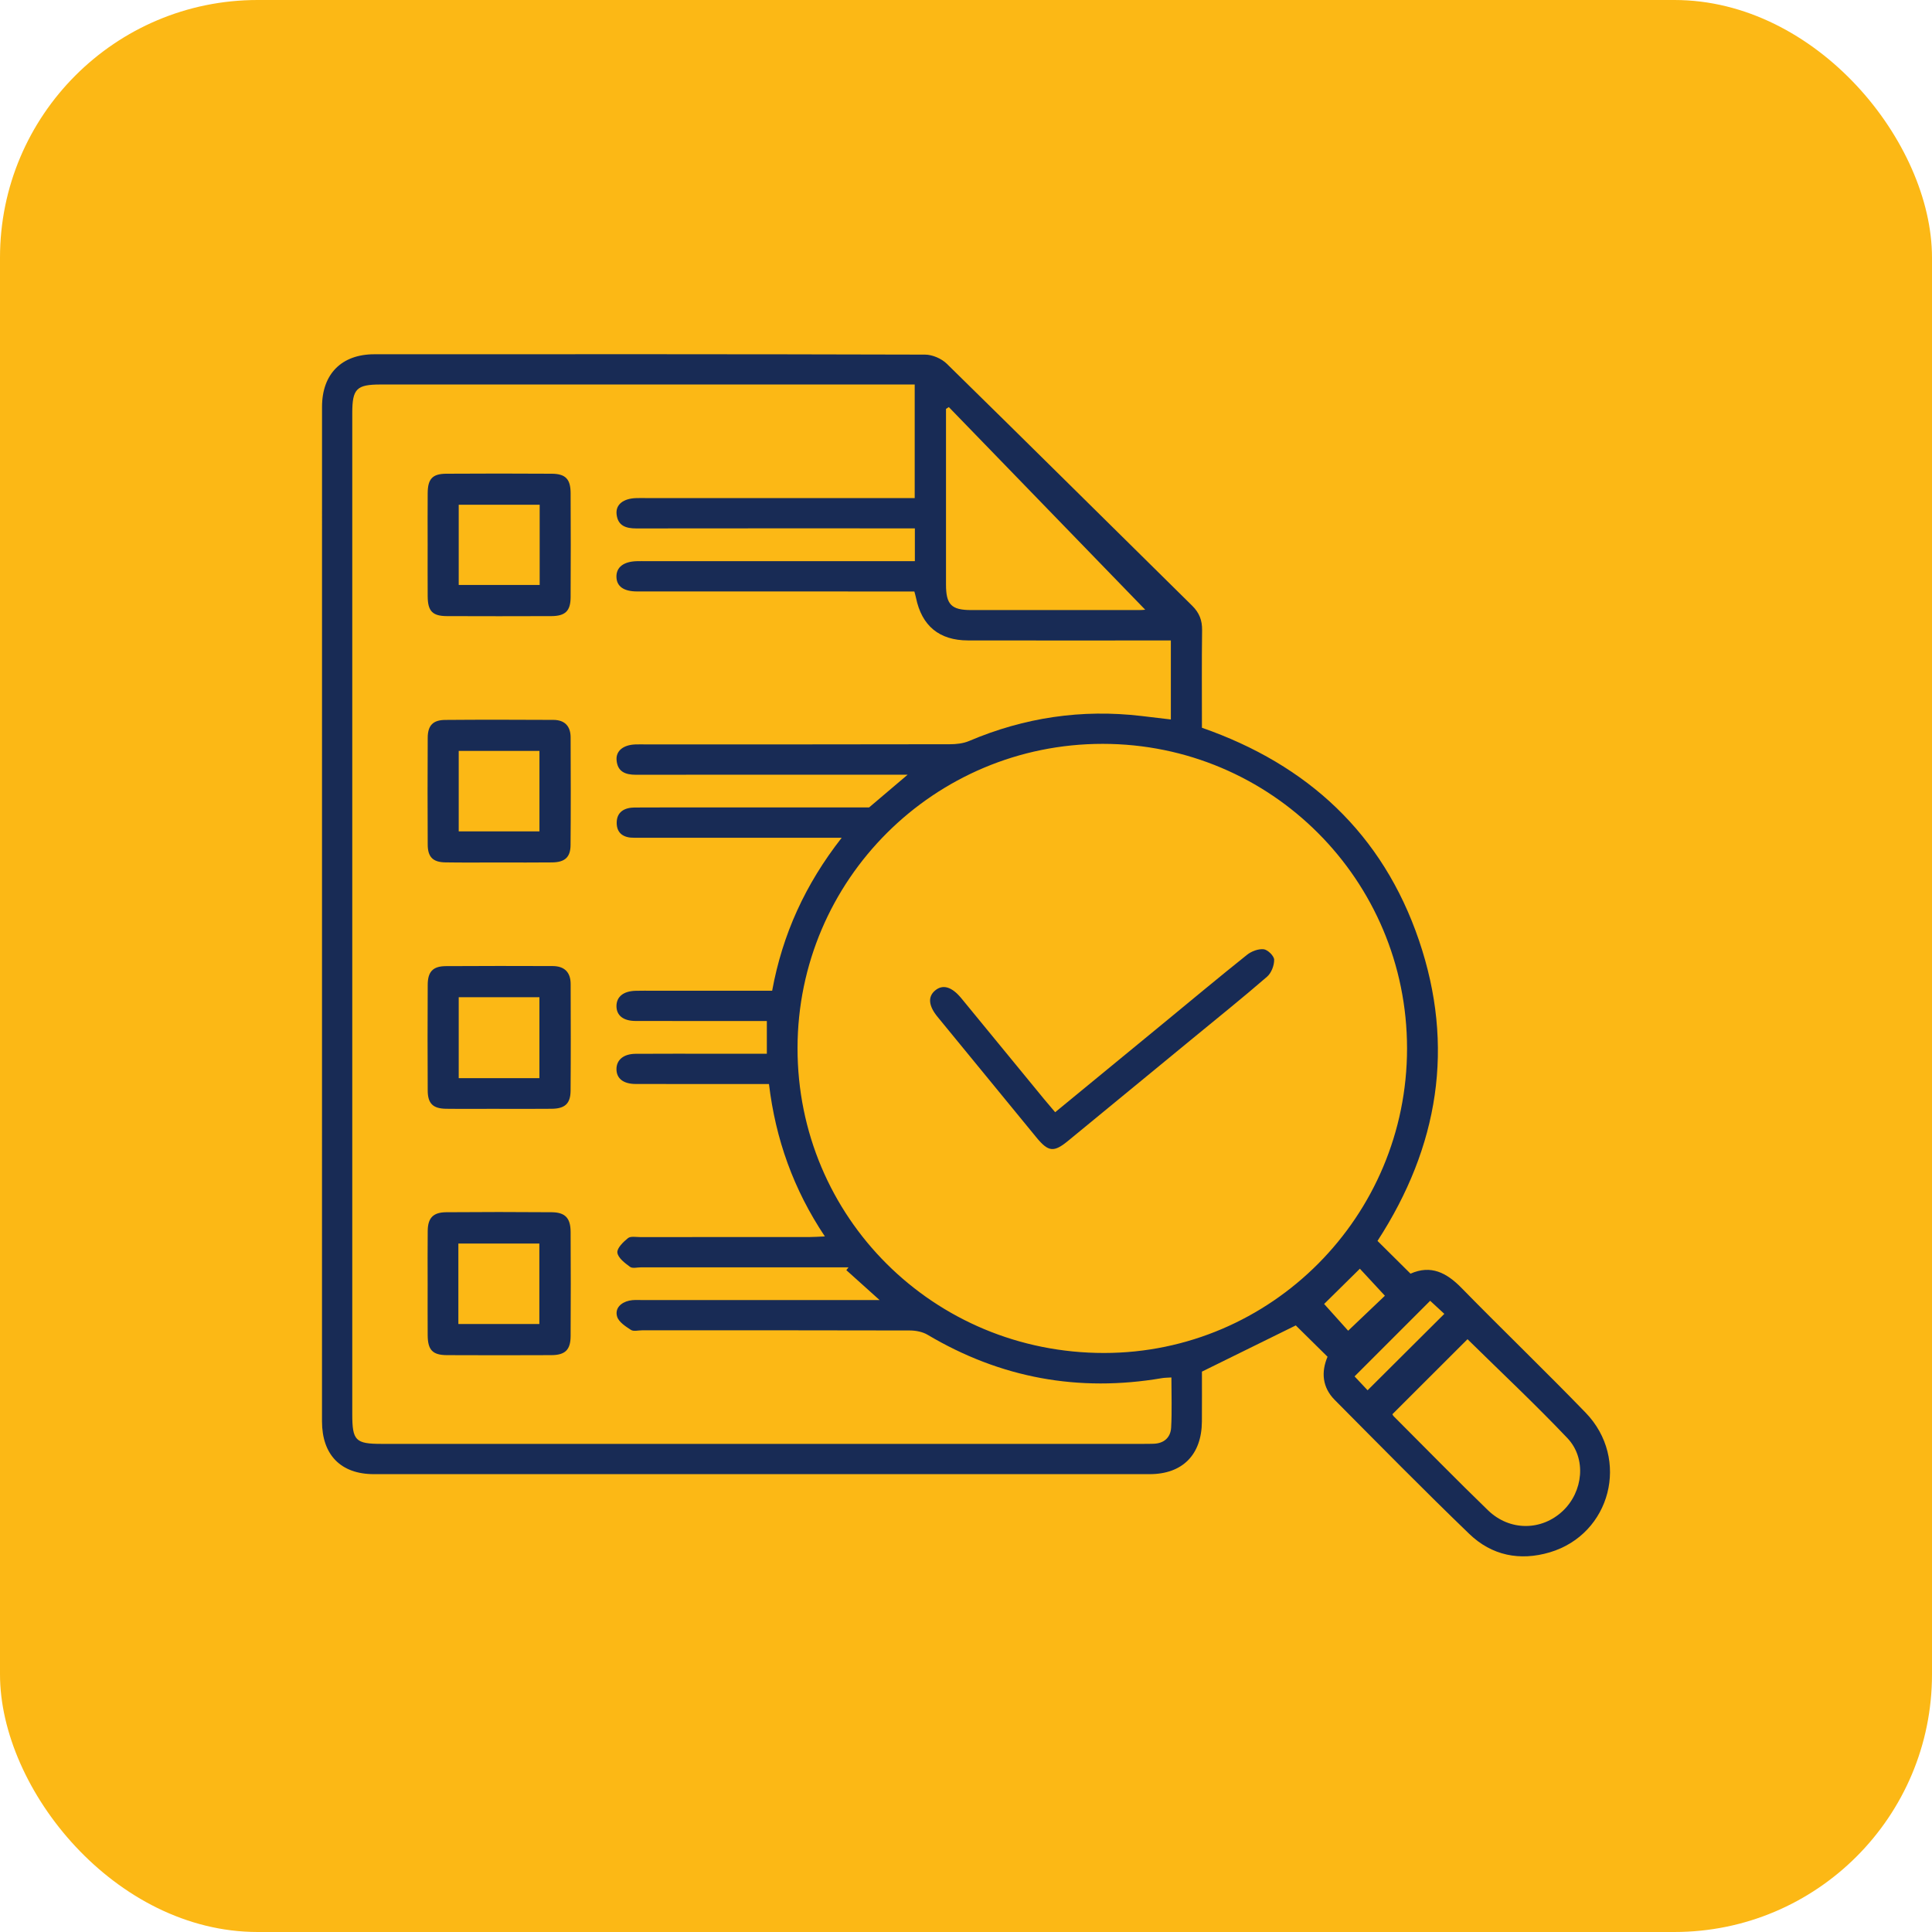
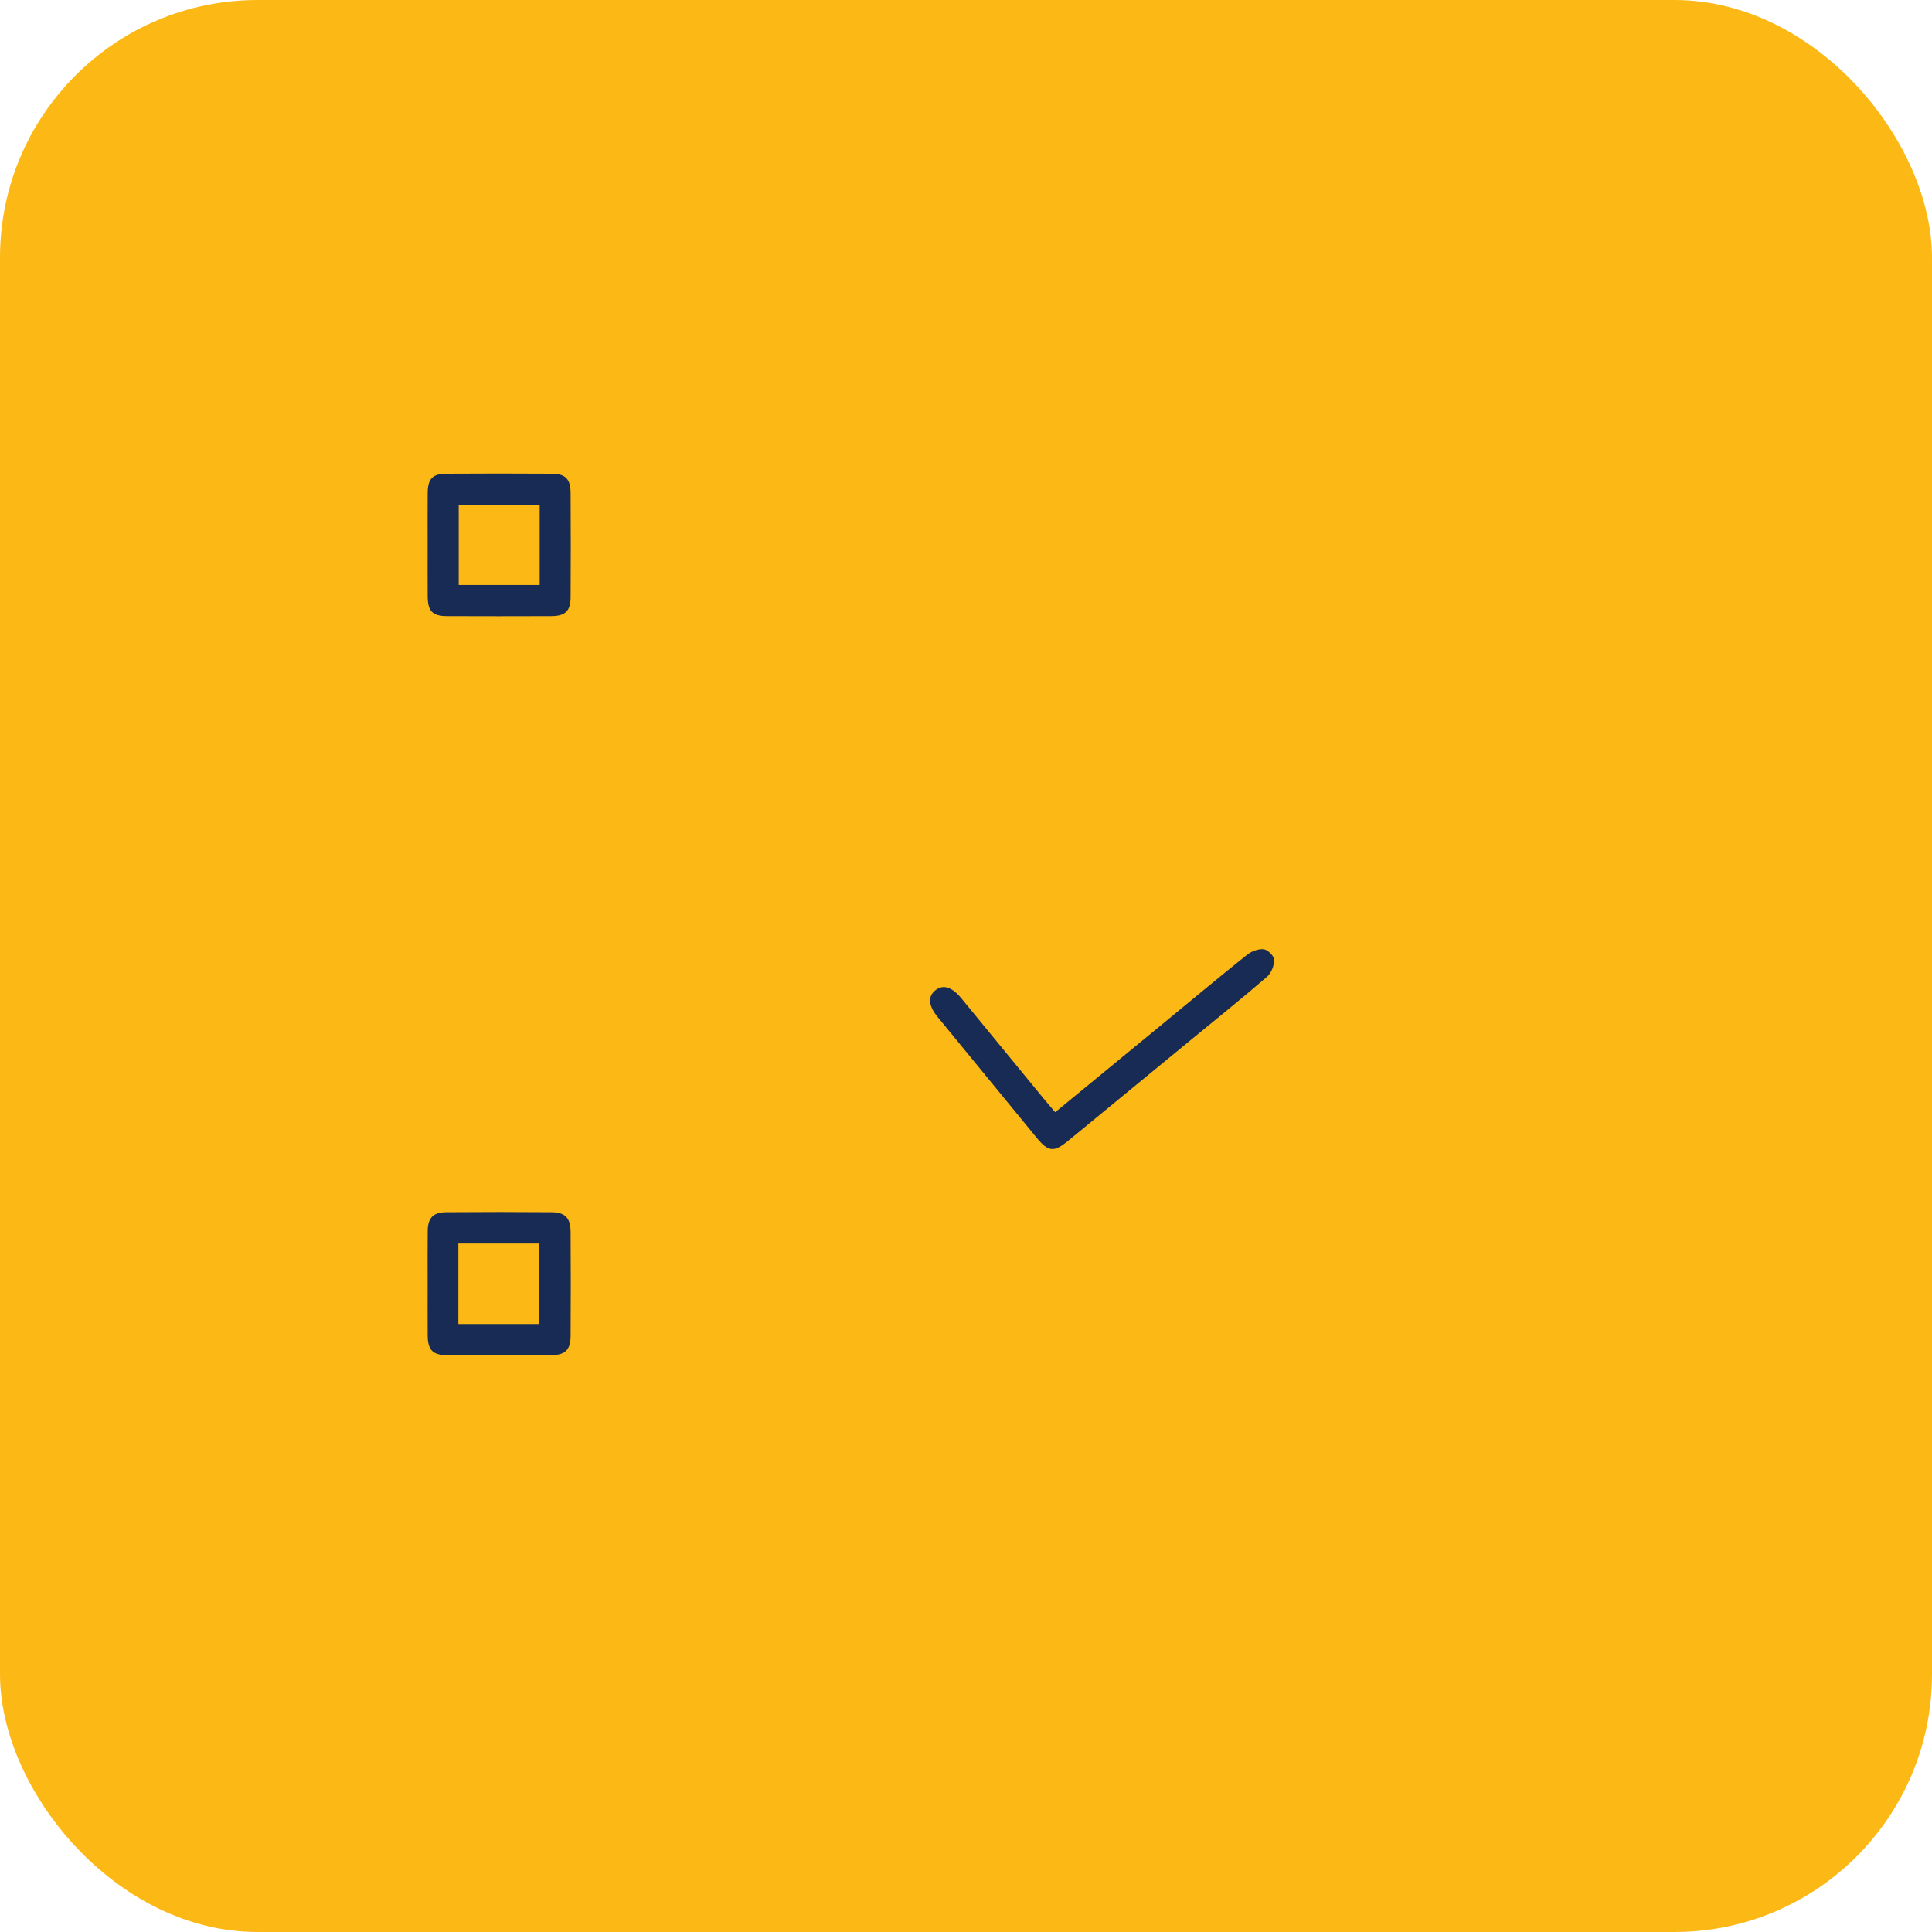
<svg xmlns="http://www.w3.org/2000/svg" width="60" height="60" viewBox="0 0 60 60" fill="none">
  <rect width="60" height="60" rx="8" fill="#FCB815" />
-   <path d="M42.779 38.537C43.128 38.883 43.458 39.211 43.805 39.555C44.439 39.273 44.925 39.525 45.386 39.996C46.661 41.298 47.974 42.562 49.242 43.871C50.631 45.306 50.024 47.643 48.133 48.208C47.198 48.486 46.326 48.308 45.63 47.637C44.215 46.274 42.837 44.872 41.452 43.477C41.062 43.085 41.027 42.607 41.228 42.135C40.874 41.786 40.542 41.459 40.242 41.162C39.29 41.631 38.34 42.099 37.327 42.597C37.327 43.057 37.33 43.602 37.326 44.147C37.319 45.175 36.726 45.781 35.704 45.781C27.673 45.783 19.642 45.783 11.611 45.781C10.584 45.781 10.001 45.181 10 44.144C10 33.641 10 23.137 10.001 12.634C10.001 11.616 10.608 11.002 11.625 11.002C17.326 10.999 23.027 10.997 28.728 11.013C28.957 11.013 29.241 11.136 29.405 11.298C31.952 13.794 34.483 16.308 37.023 18.81C37.245 19.029 37.336 19.262 37.332 19.57C37.319 20.572 37.327 21.573 37.327 22.601C40.611 23.746 42.941 25.895 44.067 29.202C45.188 32.494 44.68 35.609 42.78 38.537H42.779ZM36.379 42.778C36.241 42.787 36.163 42.786 36.088 42.799C33.496 43.242 31.07 42.797 28.806 41.452C28.651 41.36 28.442 41.32 28.257 41.319C25.485 41.311 22.712 41.314 19.939 41.314C19.822 41.314 19.676 41.355 19.594 41.301C19.427 41.193 19.215 41.056 19.165 40.888C19.089 40.632 19.283 40.449 19.543 40.392C19.668 40.364 19.802 40.374 19.932 40.374C22.235 40.373 24.54 40.374 26.844 40.374H27.316C26.934 40.03 26.609 39.739 26.284 39.446C26.306 39.417 26.329 39.388 26.351 39.358C26.209 39.358 26.066 39.358 25.924 39.358C23.919 39.358 21.914 39.358 19.91 39.358C19.792 39.358 19.642 39.4 19.566 39.343C19.405 39.225 19.194 39.066 19.173 38.902C19.156 38.763 19.357 38.568 19.503 38.451C19.585 38.385 19.753 38.419 19.883 38.419C21.64 38.418 23.397 38.419 25.155 38.417C25.291 38.417 25.426 38.406 25.617 38.398C24.638 36.933 24.085 35.37 23.881 33.665C23.699 33.665 23.558 33.665 23.416 33.665C22.192 33.665 20.969 33.667 19.744 33.664C19.358 33.663 19.147 33.496 19.145 33.206C19.143 32.919 19.362 32.73 19.736 32.727C20.582 32.721 21.429 32.725 22.275 32.725C22.779 32.725 23.283 32.725 23.815 32.725V31.708C23.649 31.708 23.509 31.708 23.368 31.708C22.157 31.708 20.947 31.71 19.736 31.707C19.352 31.706 19.142 31.532 19.145 31.24C19.149 30.951 19.363 30.779 19.743 30.77C19.925 30.765 20.108 30.768 20.29 30.768C21.512 30.768 22.734 30.768 23.98 30.768C24.3 29.02 25.006 27.465 26.14 26.017H25.634C23.759 26.017 21.884 26.017 20.01 26.017C19.906 26.017 19.802 26.015 19.698 26.017C19.376 26.023 19.15 25.887 19.152 25.55C19.154 25.21 19.398 25.081 19.706 25.078C20.474 25.073 21.242 25.076 22.01 25.076C23.676 25.076 25.342 25.076 26.99 25.076C27.38 24.745 27.749 24.431 28.188 24.059C27.955 24.059 27.816 24.059 27.677 24.059C25.034 24.059 22.391 24.057 19.748 24.061C19.42 24.061 19.176 23.966 19.148 23.603C19.126 23.317 19.359 23.133 19.731 23.119C19.835 23.115 19.94 23.118 20.044 23.118C23.194 23.118 26.344 23.12 29.495 23.113C29.697 23.113 29.916 23.089 30.099 23.011C31.814 22.282 33.593 22.018 35.443 22.235C35.745 22.271 36.047 22.307 36.362 22.344V19.89C36.185 19.89 36.032 19.89 35.879 19.89C33.939 19.89 32 19.893 30.059 19.889C29.167 19.887 28.625 19.435 28.446 18.561C28.434 18.502 28.416 18.443 28.396 18.369C28.221 18.369 28.066 18.369 27.91 18.369C25.203 18.369 22.495 18.369 19.787 18.368C19.365 18.368 19.148 18.208 19.144 17.911C19.14 17.615 19.367 17.44 19.773 17.428C19.877 17.425 19.982 17.427 20.086 17.427C22.715 17.427 25.345 17.427 27.974 17.427H28.412V16.409C28.231 16.409 28.077 16.409 27.923 16.409C25.202 16.409 22.481 16.407 19.761 16.411C19.437 16.411 19.184 16.329 19.148 15.964C19.119 15.667 19.36 15.48 19.759 15.469C19.851 15.466 19.942 15.468 20.033 15.468C22.675 15.468 25.318 15.468 27.96 15.468H28.407V11.941H27.949C22.573 11.941 17.196 11.941 11.82 11.941C11.072 11.941 10.94 12.075 10.94 12.829C10.94 23.19 10.94 33.551 10.94 43.913C10.94 44.739 11.038 44.841 11.85 44.841C19.725 44.841 27.601 44.841 35.477 44.841C35.594 44.841 35.711 44.841 35.828 44.837C36.154 44.826 36.354 44.64 36.371 44.333C36.399 43.83 36.379 43.323 36.379 42.778L36.379 42.778ZM43.697 32.558C43.696 27.328 39.472 23.101 34.244 23.101C29.015 23.101 24.776 27.325 24.768 32.544C24.761 37.804 28.998 42.02 34.287 42.018C39.479 42.016 43.698 37.775 43.697 32.559V32.558ZM29.467 12.642L29.379 12.699C29.379 14.518 29.378 16.336 29.379 18.155C29.379 18.776 29.546 18.946 30.161 18.946C31.903 18.948 33.645 18.948 35.386 18.946C35.494 18.946 35.602 18.931 35.711 18.923C35.678 18.943 35.644 18.962 35.611 18.982C33.563 16.868 31.515 14.755 29.466 12.642L29.467 12.642ZM43.242 43.92C43.242 43.92 43.258 43.958 43.283 43.984C44.258 44.959 45.221 45.945 46.211 46.903C46.885 47.556 47.879 47.545 48.537 46.921C49.166 46.324 49.277 45.296 48.678 44.663C47.669 43.6 46.597 42.596 45.575 41.59C44.81 42.354 44.031 43.132 43.242 43.92L43.242 43.92ZM42.472 43.176C43.285 42.367 44.055 41.601 44.855 40.803C44.7 40.66 44.527 40.5 44.415 40.397C43.615 41.198 42.858 41.954 42.067 42.745C42.176 42.861 42.332 43.027 42.472 43.176L42.472 43.176ZM43.01 40.241C42.729 39.938 42.453 39.639 42.232 39.401C41.836 39.792 41.446 40.176 41.122 40.496C41.361 40.763 41.634 41.066 41.868 41.327C42.26 40.954 42.651 40.582 43.01 40.24V40.241Z" fill="#182B55" />
-   <path d="M15.508 26.785C14.949 26.785 14.389 26.791 13.83 26.782C13.447 26.777 13.285 26.616 13.283 26.232C13.277 25.126 13.277 24.019 13.283 22.913C13.285 22.53 13.446 22.36 13.83 22.358C14.949 22.348 16.068 22.352 17.188 22.357C17.535 22.358 17.719 22.55 17.721 22.894C17.726 24.013 17.729 25.132 17.719 26.251C17.715 26.625 17.539 26.778 17.148 26.783C16.602 26.79 16.055 26.785 15.508 26.785ZM14.246 23.32V25.82H16.753V23.32H14.246Z" fill="#182B55" />
-   <path d="M15.494 34.435C14.947 34.435 14.401 34.441 13.854 34.434C13.446 34.428 13.285 34.272 13.283 33.867C13.277 32.774 13.277 31.68 13.283 30.587C13.284 30.178 13.443 30.007 13.844 30.004C14.95 29.996 16.057 29.999 17.163 30.002C17.527 30.003 17.721 30.193 17.722 30.557C17.726 31.663 17.729 32.77 17.72 33.875C17.717 34.274 17.543 34.43 17.135 34.434C16.588 34.44 16.042 34.436 15.495 34.436L15.494 34.435ZM16.752 33.483V30.969H14.246V33.483H16.752Z" fill="#182B55" />
  <path d="M13.281 39.864C13.281 39.318 13.276 38.771 13.283 38.224C13.288 37.825 13.451 37.651 13.854 37.647C14.948 37.638 16.042 37.638 17.135 37.647C17.552 37.651 17.719 37.828 17.721 38.256C17.727 39.336 17.728 40.416 17.721 41.497C17.718 41.922 17.55 42.083 17.124 42.085C16.043 42.09 14.962 42.09 13.882 42.085C13.434 42.083 13.285 41.926 13.282 41.466C13.278 40.932 13.281 40.398 13.281 39.864H13.281ZM14.235 41.118H16.75V38.619H14.235V41.118Z" fill="#182B55" />
  <path d="M13.281 16.916C13.281 16.383 13.277 15.849 13.282 15.316C13.285 14.874 13.429 14.715 13.857 14.712C14.95 14.705 16.043 14.705 17.136 14.712C17.562 14.715 17.719 14.877 17.721 15.312C17.727 16.391 17.727 17.471 17.721 18.551C17.718 18.976 17.554 19.132 17.121 19.134C16.041 19.138 14.961 19.138 13.881 19.134C13.429 19.132 13.285 18.979 13.282 18.517C13.278 17.983 13.281 17.45 13.281 16.917L13.281 16.916ZM14.246 15.675V18.166H16.76V15.675H14.246Z" fill="#182B55" />
  <path d="M32.769 34.541C33.894 33.616 34.998 32.709 36.102 31.802C36.975 31.084 37.844 30.358 38.728 29.652C38.864 29.543 39.079 29.462 39.246 29.48C39.371 29.495 39.568 29.688 39.57 29.803C39.573 29.982 39.483 30.218 39.349 30.333C38.593 30.988 37.811 31.615 37.038 32.251C35.752 33.308 34.466 34.365 33.18 35.422C32.728 35.795 32.561 35.78 32.184 35.321C31.16 34.075 30.138 32.828 29.117 31.58C28.834 31.235 28.811 30.955 29.039 30.762C29.278 30.56 29.559 30.642 29.855 31.002C30.713 32.048 31.57 33.094 32.429 34.139C32.535 34.268 32.645 34.395 32.769 34.541V34.541Z" fill="#182B55" />
</svg>